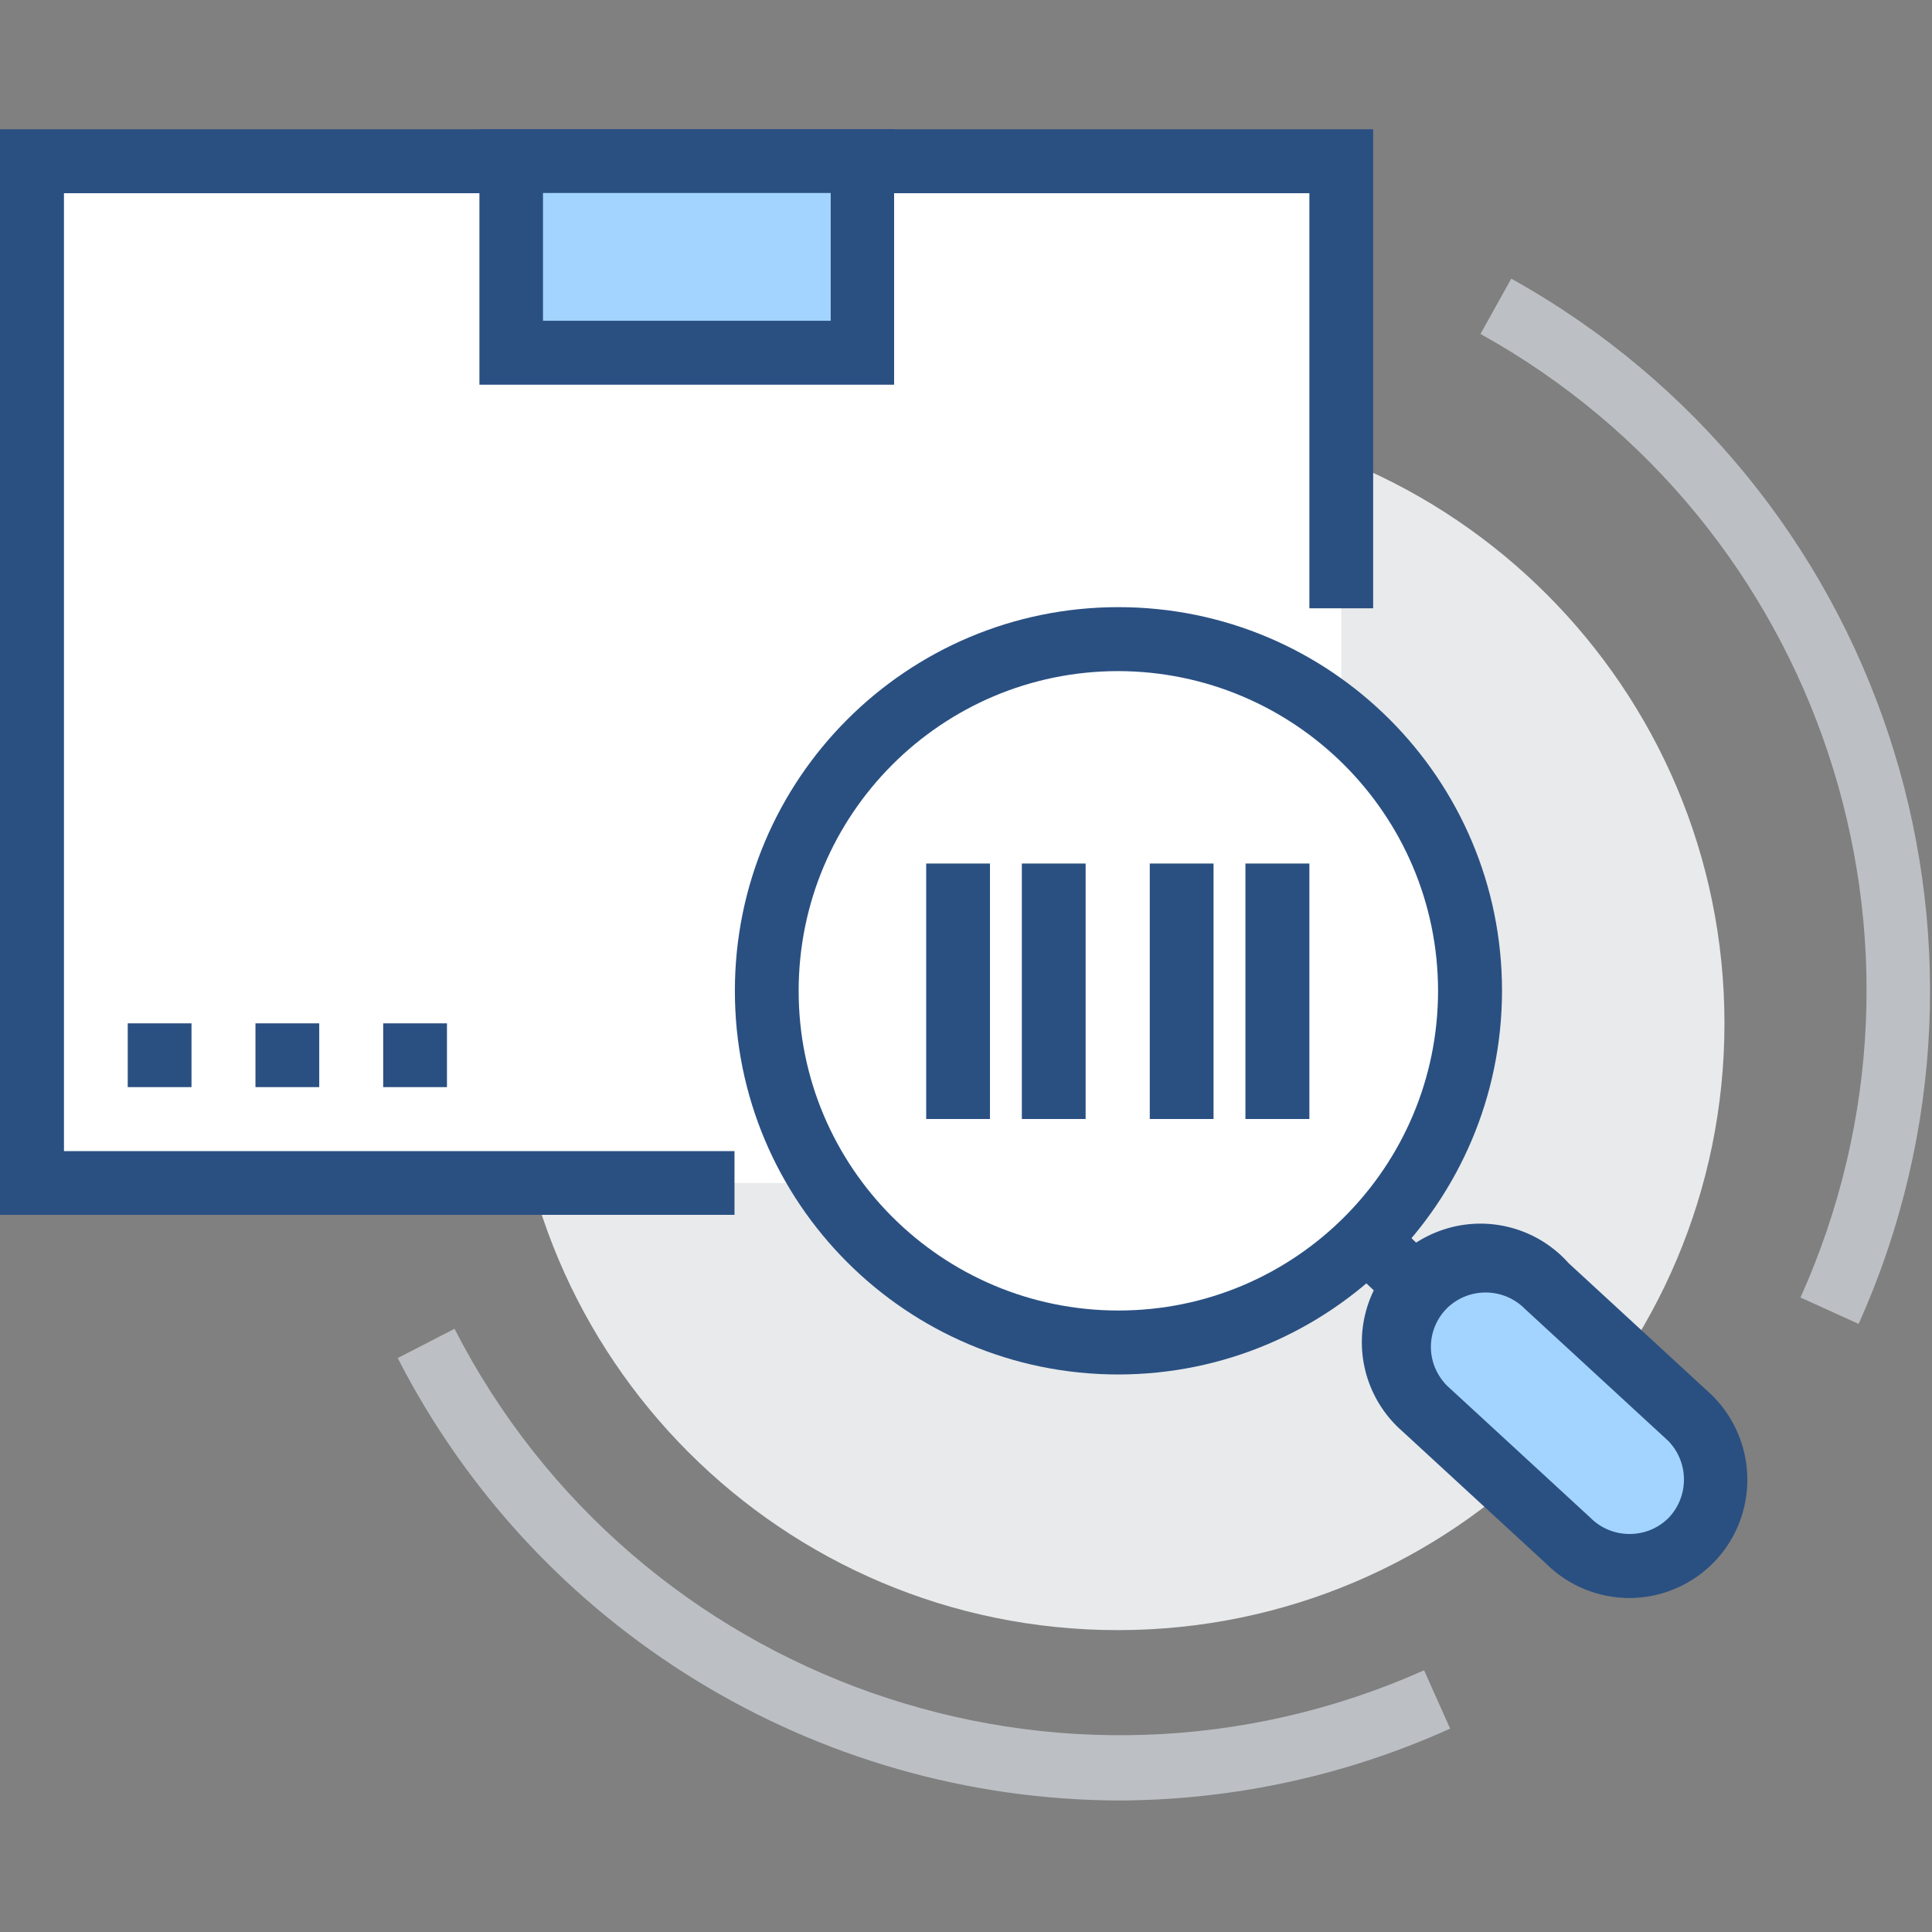
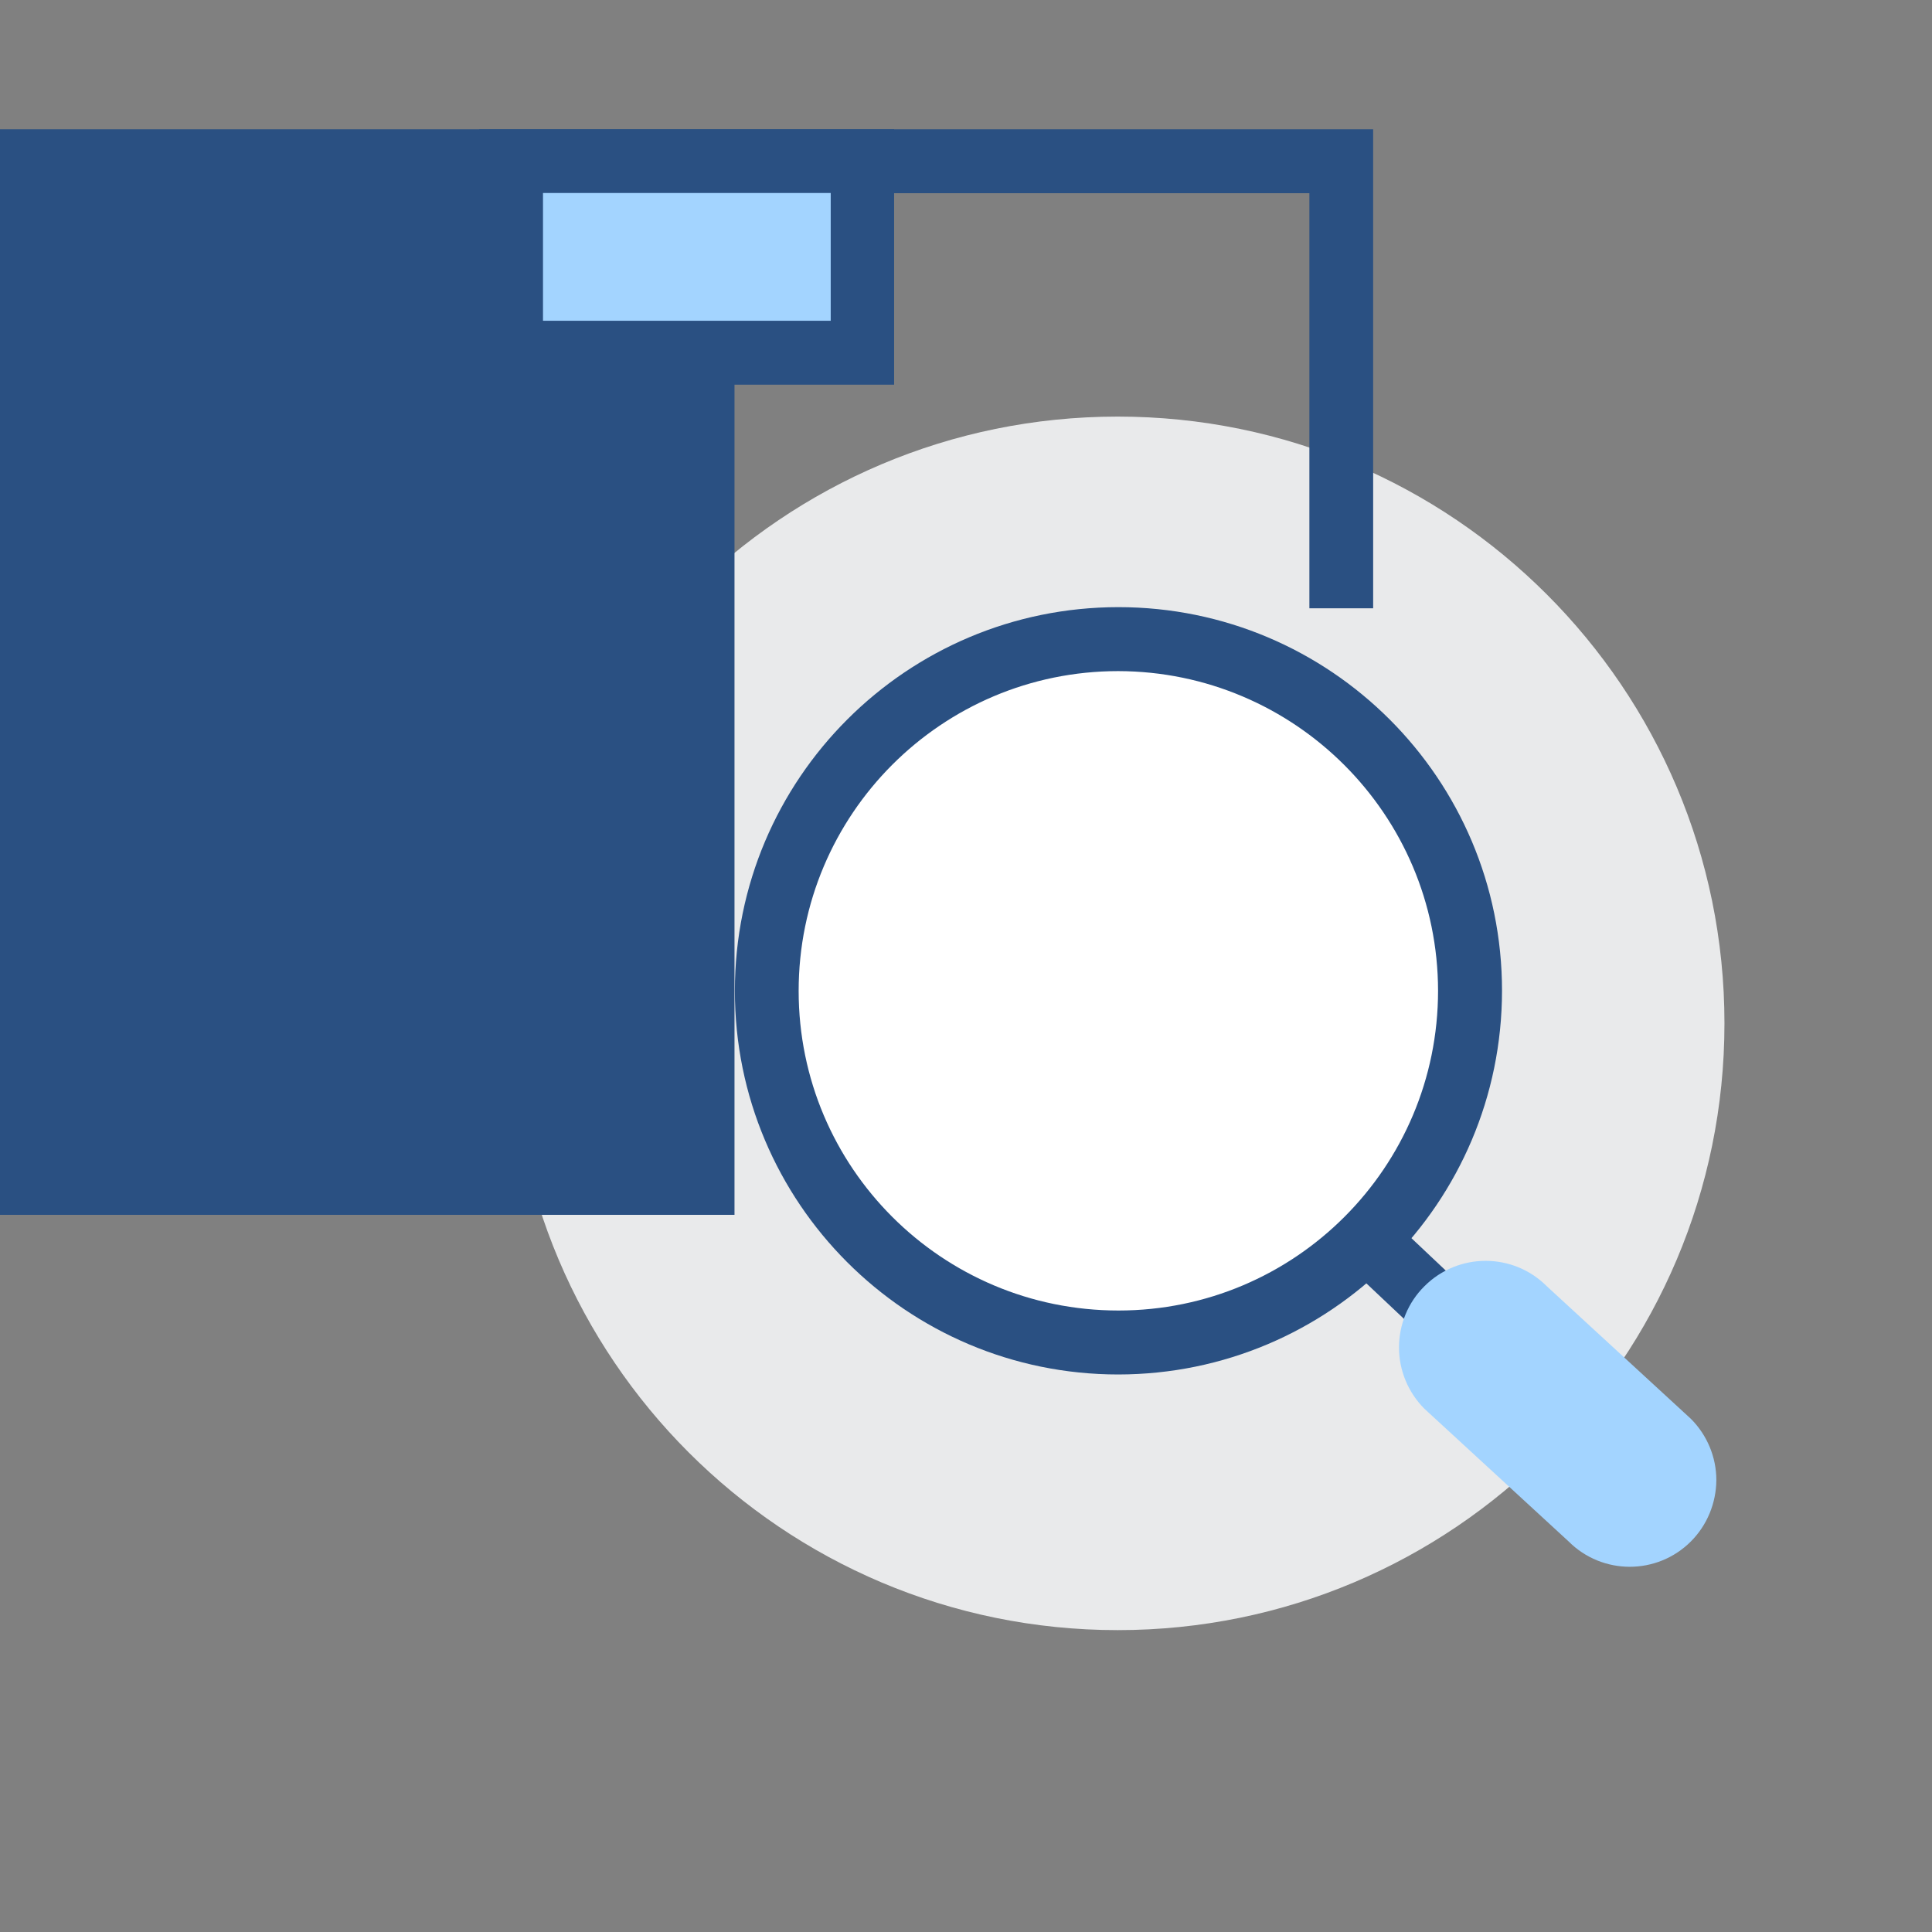
<svg xmlns="http://www.w3.org/2000/svg" class="icon" width="200px" height="200.00px" viewBox="0 0 1024 1024" version="1.1">
  <rect x="0" y="0" width="1024" height="1024" fill="#808080" stroke="none" />
  <path d="M270.8 542.4c0 177.6 144 321.6 321.6 321.6 177.6 0 321.6-144 321.6-321.6 0-177.6-144-321.6-321.6-321.6-177.6 0-321.6 144-321.6 321.6z m0 0" fill="#E9EAEB" />
-   <path d="M17 85.4h693.9V627H17z" fill="#FFFFFF" />
-   <path d="M389.3 643.9H0V68.5h727.8v253.9h-33.8v-220H33.9v507.7h355.4v33.8z m0 0" fill="#2A5082" />
+   <path d="M389.3 643.9H0V68.5h727.8v253.9h-33.8v-220H33.9h355.4v33.8z m0 0" fill="#2A5082" />
  <path d="M270.8 85.4h186.2v101.5H270.8z" fill="#A3D4FF" />
  <path d="M473.9 203.9H254.1V68.5h219.8v135.4zM287.8 170h152.5v-67.7H287.8V170zM67.7 542.4h33.8v33.8H67.7v-33.8z m67.7 0H169.2v33.8h-33.8v-33.8z m67.7 0h33.8v33.8h-33.8v-33.8z m507 124.5l23.2-24.6 106.5 100.5-23.2 24.6-106.5-100.5z m0 0" fill="#2A5082" />
  <path d="M406.2 525.2c0 102.9 83.5 186.4 186.5 186.4S779.2 628.2 779.2 525.2c0-102.9-83.5-186.4-186.5-186.4S406.2 422.3 406.2 525.2z m0 0" fill="#FFFFFF" />
  <path d="M592.7 728.5c-112.3 0-203.3-91.1-203.2-203.4 0-112.3 91.1-203.3 203.3-203.3 112.3 0 203.3 91 203.3 203.3-0.1 112.4-91.1 203.3-203.4 203.4z m0-372.8c-93.6 0-169.4 75.9-169.4 169.5S499.2 694.6 592.8 694.6 762.2 618.7 762.2 525.1c-0.1-93.4-76-169.2-169.5-169.4z m0 0" fill="#2A5082" />
  <path d="M896.2 817c-17.9 17.9-46.9 17.9-64.8 0l-76.4-70.3c-8.6-8.6-13.5-20.3-13.5-32.5s4.8-23.9 13.5-32.5c17.9-17.9 46.9-17.9 64.8 0L896.2 752c8.6 8.6 13.5 20.3 13.5 32.5-0.1 12.2-4.9 23.9-13.5 32.5z m0 0" fill="#A3D4FF" />
-   <path d="M863.8 847c-16.6 0-32.6-6.5-44.4-18.3l-75.9-69.9c-17.7-15.3-25.4-39.2-20-61.9 5.4-22.8 23-40.6 45.7-46.4 22.7-5.8 46.7 1.6 62.2 19l75.9 69.9c18.2 17.9 23.8 45 14.2 68.6-9.6 23.6-32.6 39-58.1 39h0.4z m20.4-42.3l11.9 11.9-11.9-11.9c11.1-11.4 11.1-29.6 0-41l-75.9-69.9c-11.3-11.5-29.8-11.7-41.4-0.4-5.4 5.4-8.5 12.8-8.5 20.5 0 7.7 3.1 15 8.5 20.5l75.9 69.9c11.3 11.5 29.9 11.7 41.4 0.4z m-393.3-347h33.8v135.4h-33.8V457.7z m50.7 0h33.8v135.4h-33.8V457.7z m67.7 0H643.2v135.4h-33.8V457.7z m50.8 0h33.9v135.4h-33.9V457.7z m0 0" fill="#2A5082" />
-   <path d="M985.1 701.7l-30.8-14c84.7-188.5 11-410.4-169.6-510.7l16.3-29.3c195.8 108.9 275.8 349.5 184.1 554zM593 954.3c-161.2-0.6-308.7-91-382.2-234.5l30.1-15.5c96 187.2 321.7 266.7 513.9 181l13.8 30.9c-55.3 25-115.1 37.9-175.6 38.1z m0 0" fill="#BCC0C4" />
</svg>